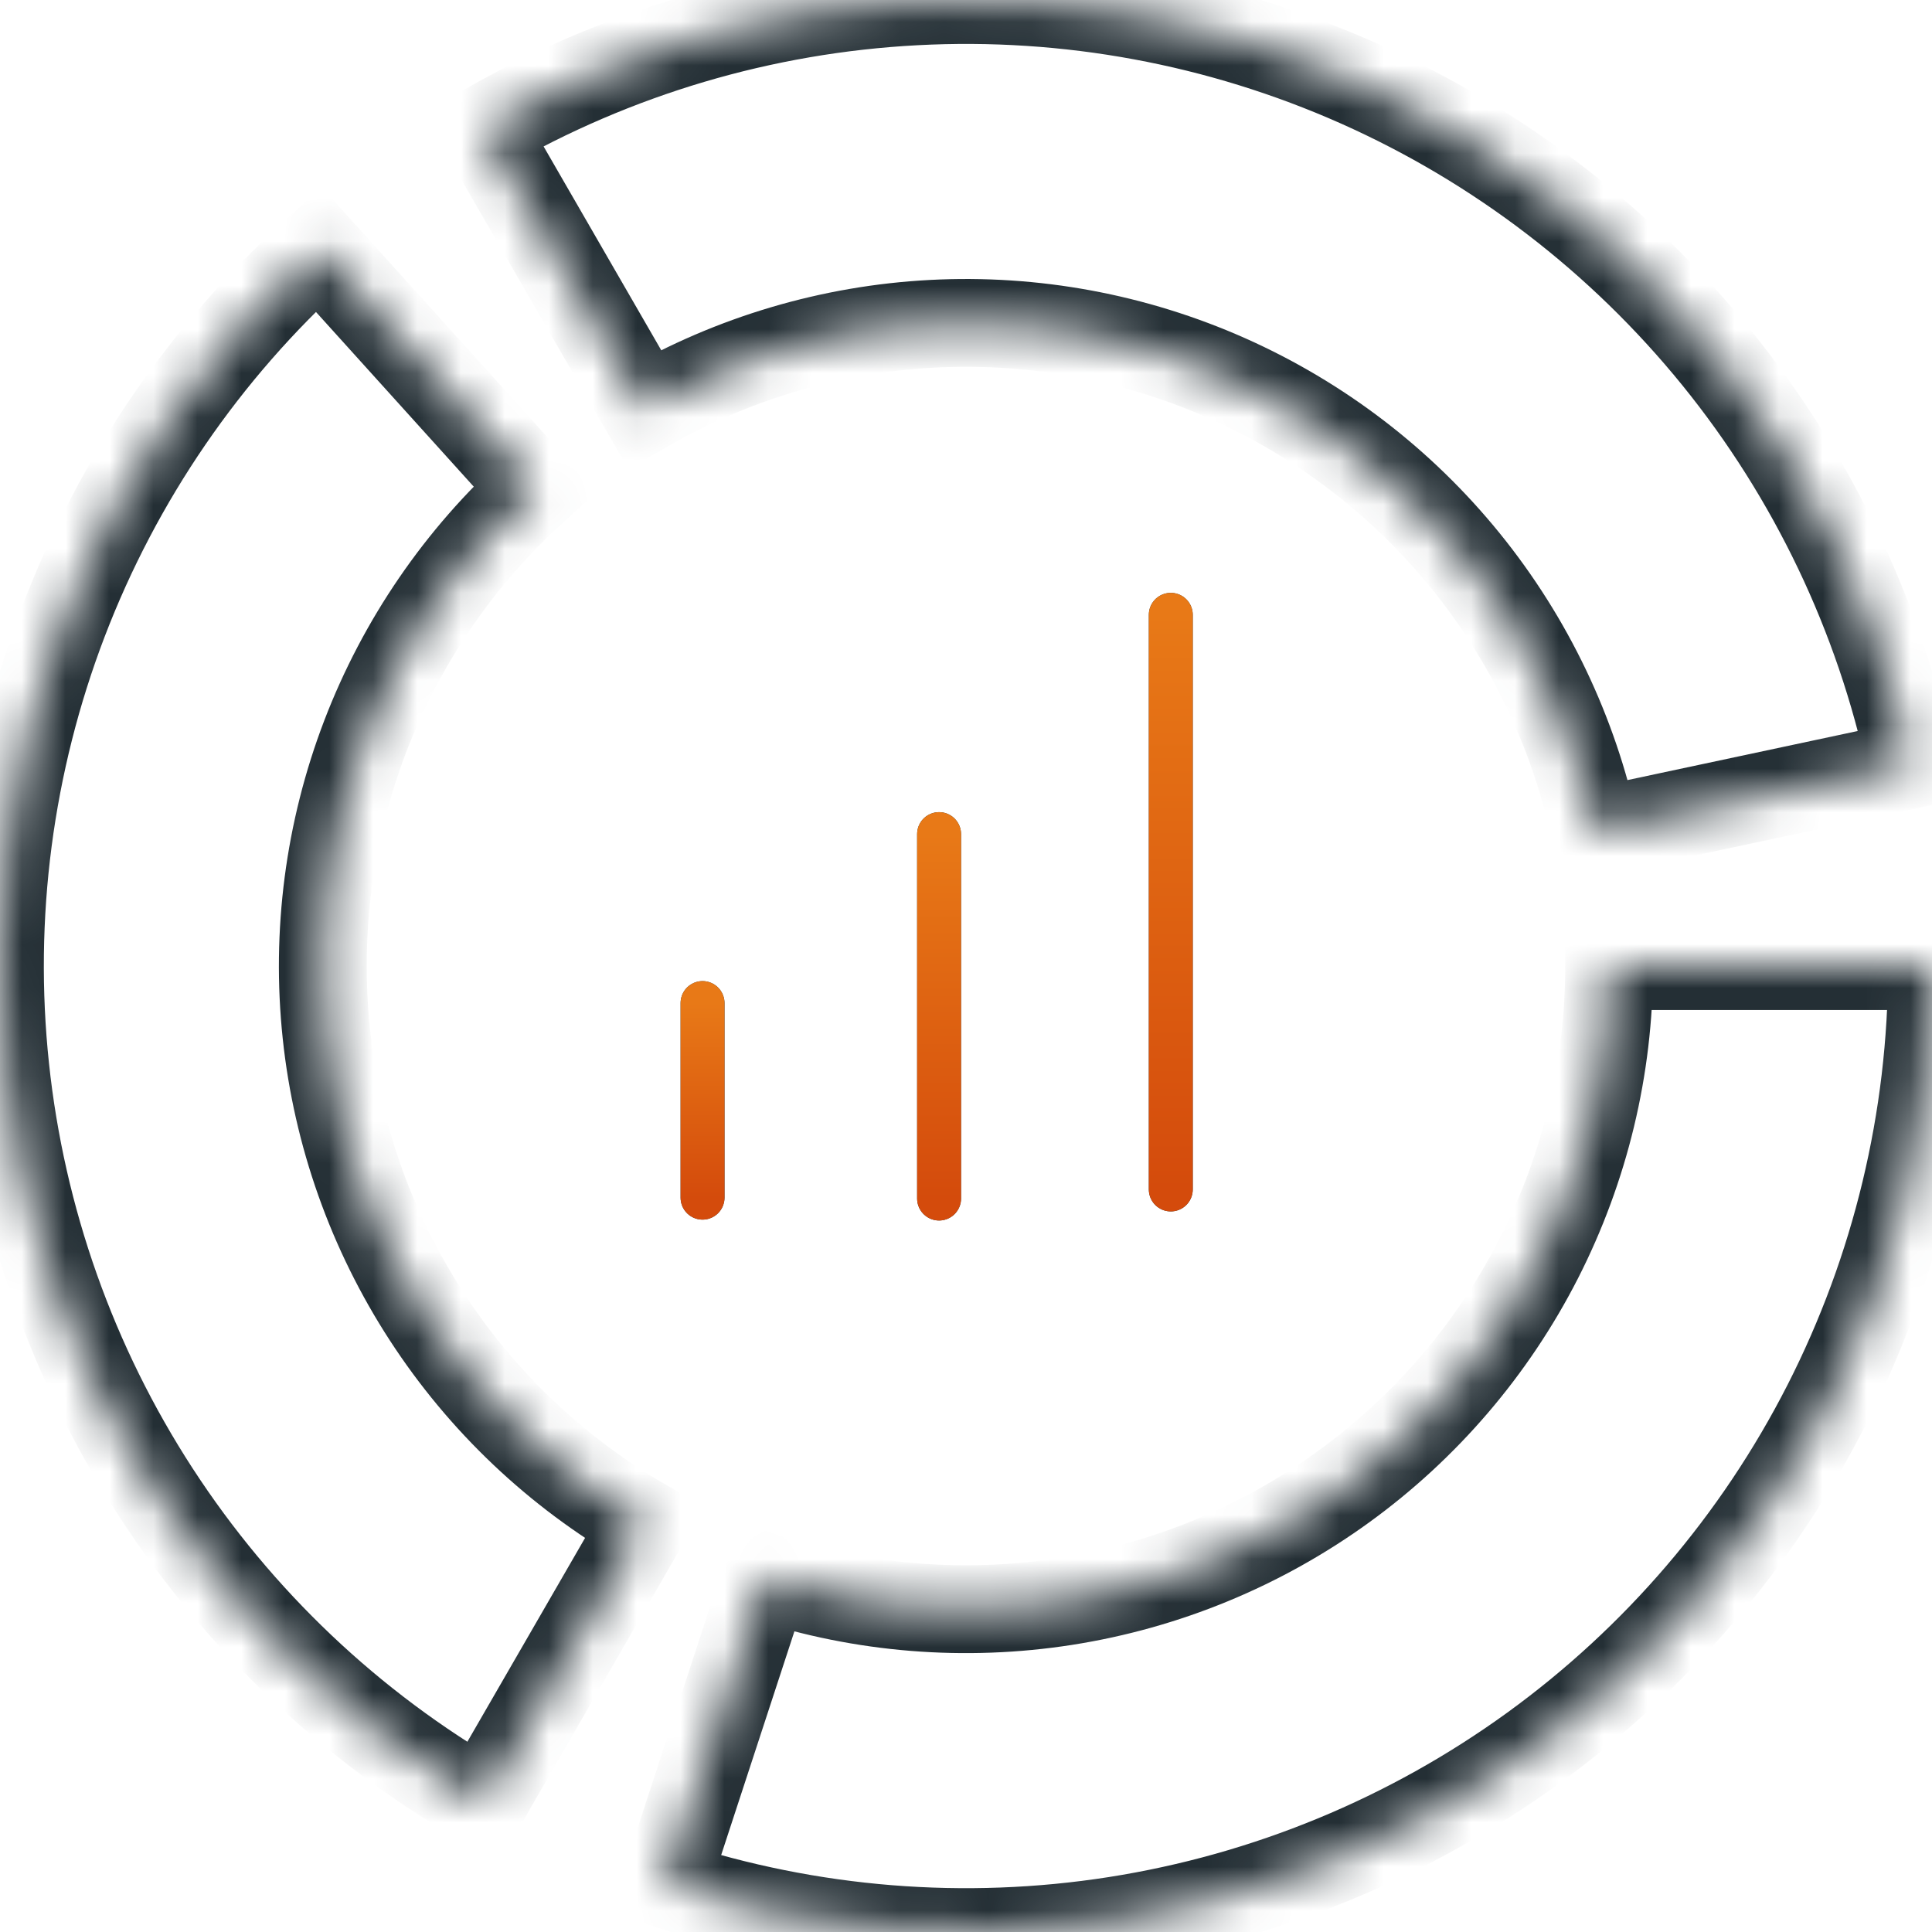
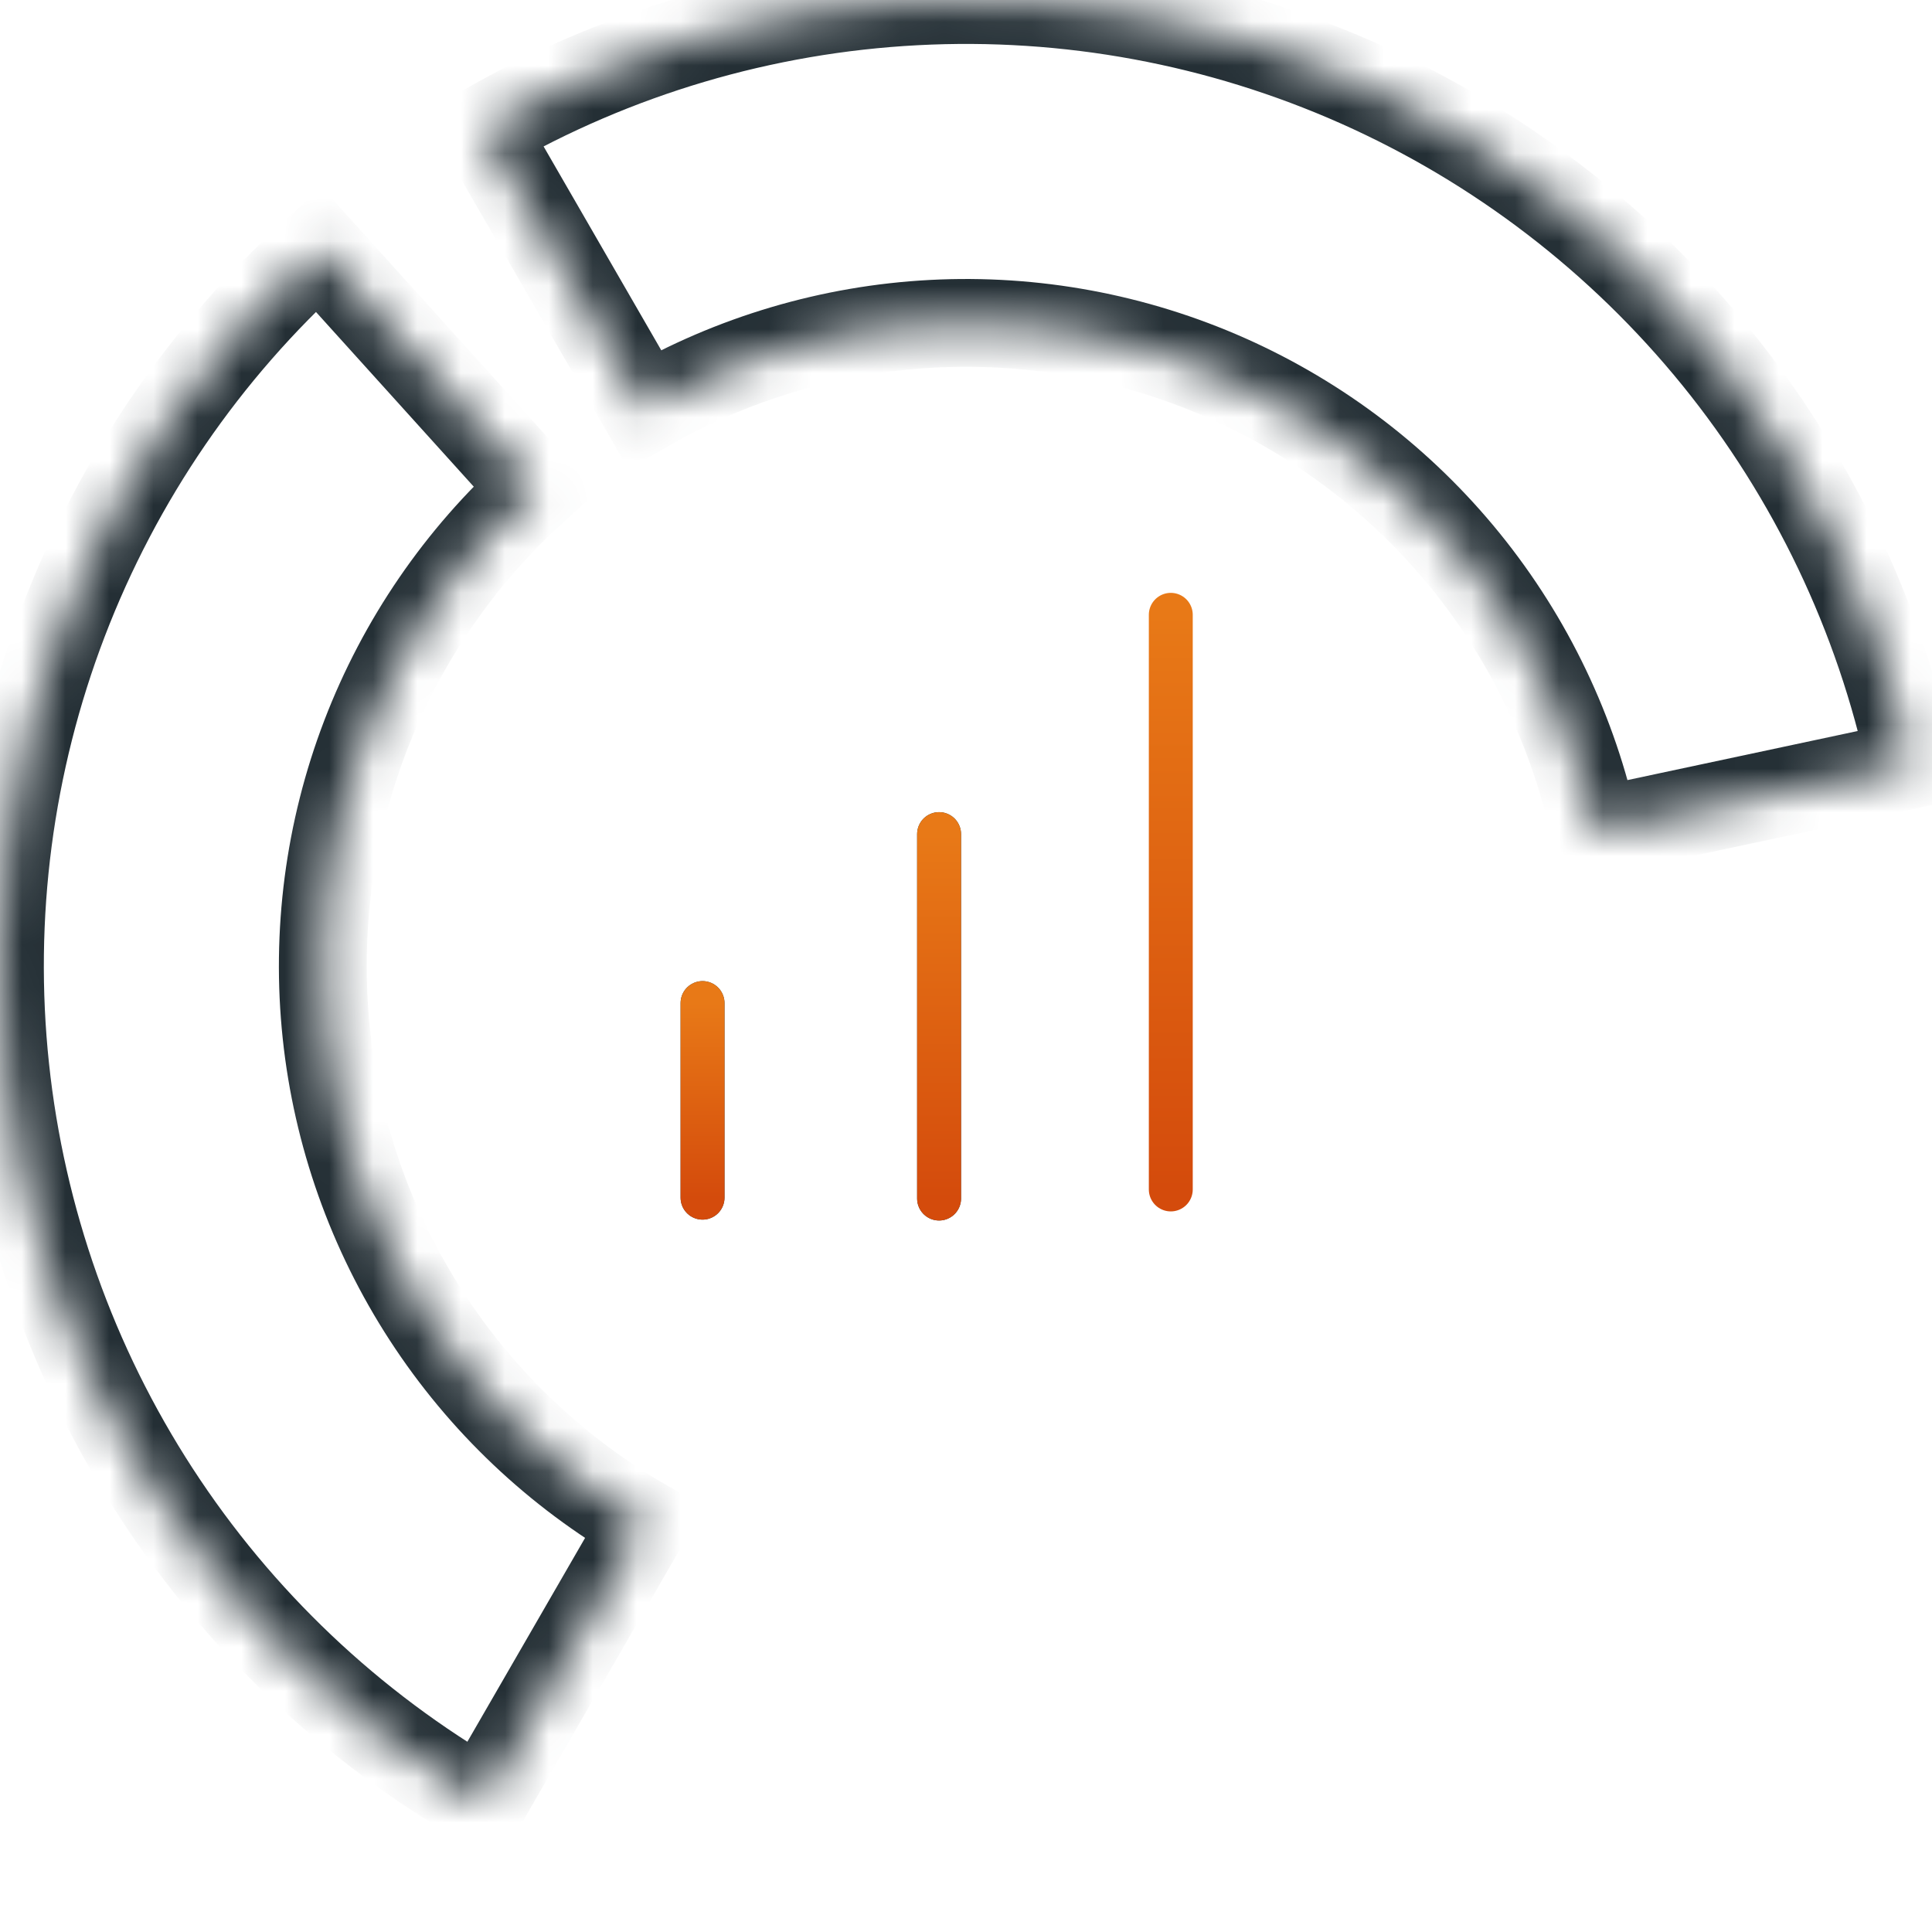
<svg xmlns="http://www.w3.org/2000/svg" width="44" height="44" viewBox="0 0 44 44" fill="none">
  <mask id="path-1-inside-1_10825_19108" fill="white">
-     <path d="M44 22.002C44 25.478 43.176 28.904 41.597 32.001C40.017 35.097 37.726 37.775 34.912 39.815C32.097 41.855 28.84 43.199 25.406 43.737C21.972 44.275 18.459 43.992 15.155 42.91L17.443 35.922C19.642 36.642 21.981 36.83 24.267 36.472C26.553 36.114 28.722 35.219 30.596 33.861C32.47 32.503 33.995 30.72 35.047 28.659C36.098 26.597 36.647 24.316 36.647 22.002H44Z" />
-   </mask>
-   <path d="M44 22.002C44 25.478 43.176 28.904 41.597 32.001C40.017 35.097 37.726 37.775 34.912 39.815C32.097 41.855 28.84 43.199 25.406 43.737C21.972 44.275 18.459 43.992 15.155 42.91L17.443 35.922C19.642 36.642 21.981 36.83 24.267 36.472C26.553 36.114 28.722 35.219 30.596 33.861C32.47 32.503 33.995 30.72 35.047 28.659C36.098 26.597 36.647 24.316 36.647 22.002H44Z" stroke="#242F35" stroke-width="2" mask="url(#path-1-inside-1_10825_19108)" />
+     </mask>
  <mask id="path-2-inside-2_10825_19108" fill="white">
    <path d="M11.002 2.948C14.008 1.212 17.381 0.213 20.847 0.031C24.313 -0.152 27.773 0.489 30.944 1.899C34.115 3.31 36.907 5.451 39.093 8.147C41.278 10.843 42.794 14.018 43.518 17.413L36.326 18.946C35.844 16.686 34.835 14.572 33.38 12.777C31.925 10.982 30.066 9.557 27.955 8.618C25.844 7.679 23.54 7.253 21.233 7.374C18.926 7.495 16.68 8.161 14.678 9.316L11.002 2.948Z" />
  </mask>
  <path d="M11.002 2.948C14.008 1.212 17.381 0.213 20.847 0.031C24.313 -0.152 27.773 0.489 30.944 1.899C34.115 3.31 36.907 5.451 39.093 8.147C41.278 10.843 42.794 14.018 43.518 17.413L36.326 18.946C35.844 16.686 34.835 14.572 33.38 12.777C31.925 10.982 30.066 9.557 27.955 8.618C25.844 7.679 23.54 7.253 21.233 7.374C18.926 7.495 16.68 8.161 14.678 9.316L11.002 2.948Z" stroke="#242F35" stroke-width="2" mask="url(#path-2-inside-2_10825_19108)" />
  <mask id="path-3-inside-3_10825_19108" fill="white">
    <path d="M10.998 41.054C7.994 39.32 5.443 36.9 3.552 33.991C1.662 31.082 0.486 27.768 0.121 24.318C-0.245 20.869 0.211 17.381 1.45 14.141C2.69 10.901 4.678 8 7.252 5.675L12.181 11.132C10.467 12.68 9.144 14.612 8.318 16.769C7.493 18.926 7.19 21.247 7.433 23.544C7.676 25.841 8.459 28.047 9.718 29.984C10.976 31.92 12.675 33.531 14.675 34.686L10.998 41.054Z" />
  </mask>
  <path d="M10.998 41.054C7.994 39.32 5.443 36.9 3.552 33.991C1.662 31.082 0.486 27.768 0.121 24.318C-0.245 20.869 0.211 17.381 1.45 14.141C2.69 10.901 4.678 8 7.252 5.675L12.181 11.132C10.467 12.68 9.144 14.612 8.318 16.769C7.493 18.926 7.19 21.247 7.433 23.544C7.676 25.841 8.459 28.047 9.718 29.984C10.976 31.92 12.675 33.531 14.675 34.686L10.998 41.054Z" stroke="#242F35" stroke-width="2" mask="url(#path-3-inside-3_10825_19108)" />
-   <path d="M26.664 27.089V14.002" stroke="#242F35" stroke-linecap="round" />
  <path d="M26.664 27.089V14.002" stroke="url(#paint0_linear_10825_19108)" stroke-linecap="round" />
  <path d="M21.387 27.296V18.996" stroke="#242F35" stroke-linecap="round" />
  <path d="M21.387 27.296V18.996" stroke="url(#paint1_linear_10825_19108)" stroke-linecap="round" />
  <path d="M16 27.276L16 22.844" stroke="#242F35" stroke-linecap="round" />
  <path d="M16 27.276L16 22.844" stroke="url(#paint2_linear_10825_19108)" stroke-linecap="round" />
  <defs>
    <linearGradient id="paint0_linear_10825_19108" x1="27.164" y1="14.002" x2="27.164" y2="27.089" gradientUnits="userSpaceOnUse">
      <stop stop-color="#E87917" />
      <stop offset="1" stop-color="#D44B0C" />
    </linearGradient>
    <linearGradient id="paint1_linear_10825_19108" x1="21.887" y1="18.996" x2="21.887" y2="27.296" gradientUnits="userSpaceOnUse">
      <stop stop-color="#E87917" />
      <stop offset="1" stop-color="#D44B0C" />
    </linearGradient>
    <linearGradient id="paint2_linear_10825_19108" x1="16.5" y1="22.844" x2="16.5" y2="27.276" gradientUnits="userSpaceOnUse">
      <stop stop-color="#E87917" />
      <stop offset="1" stop-color="#D44B0C" />
    </linearGradient>
  </defs>
</svg>